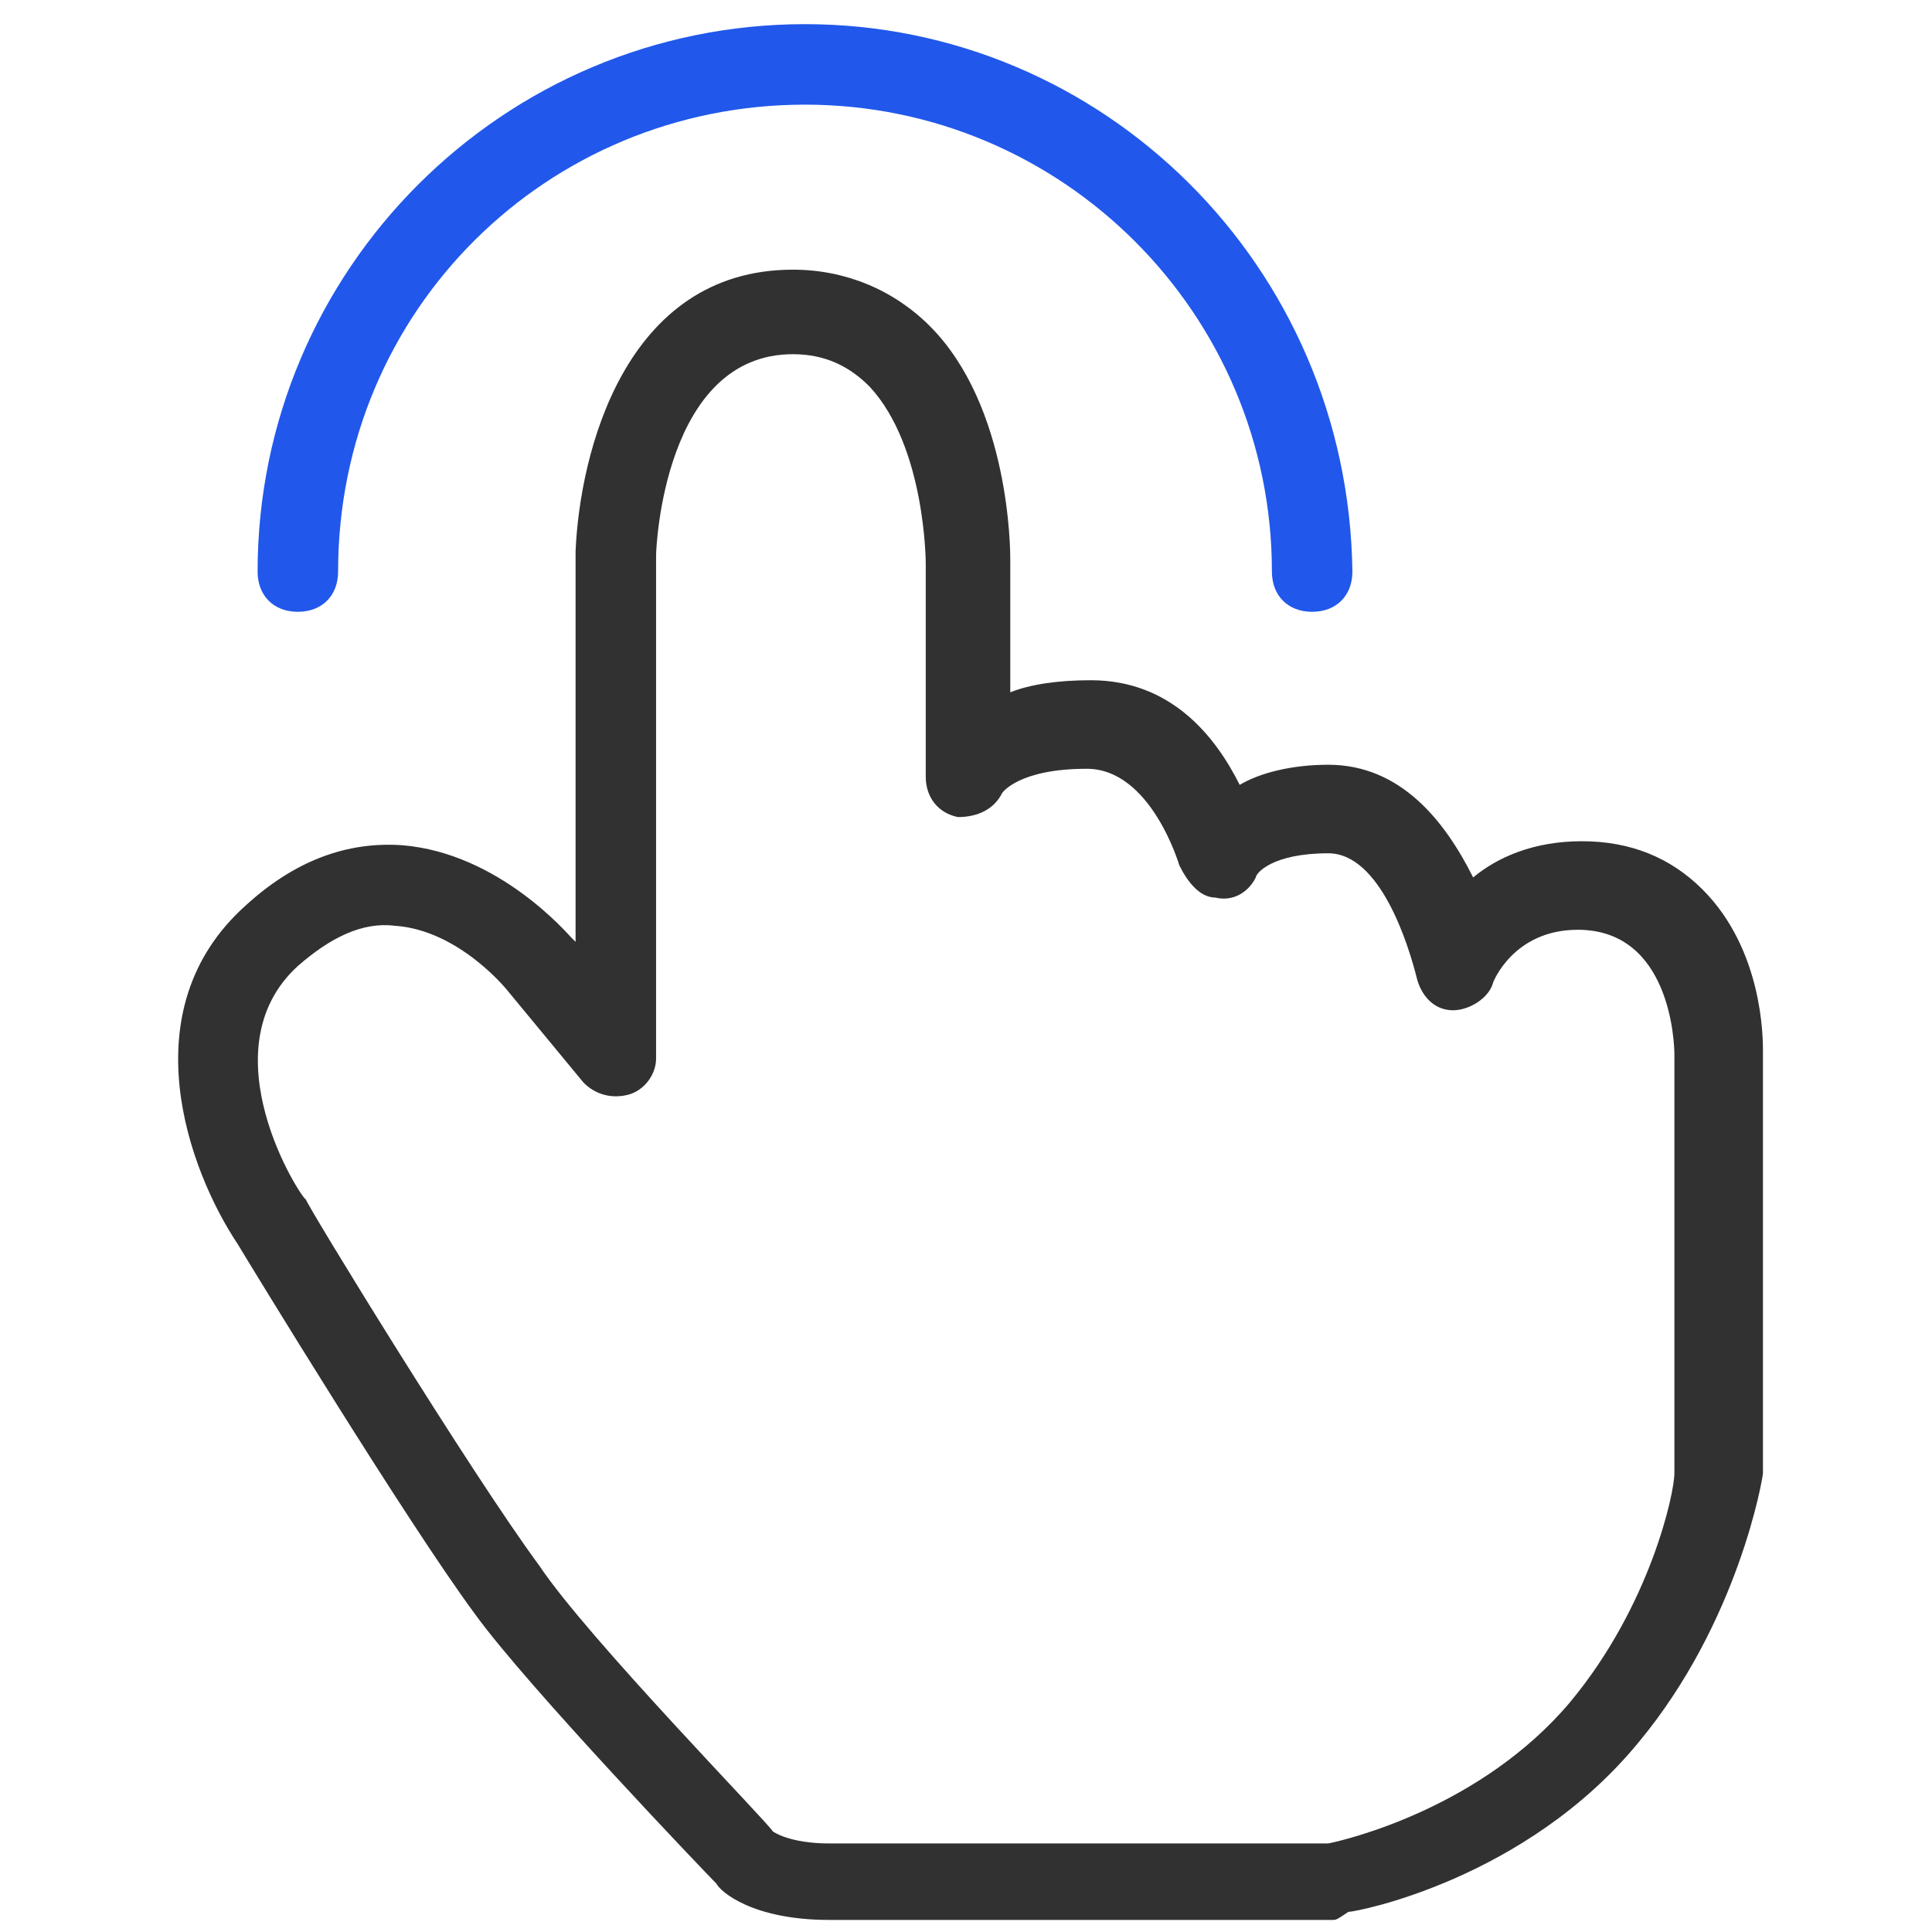
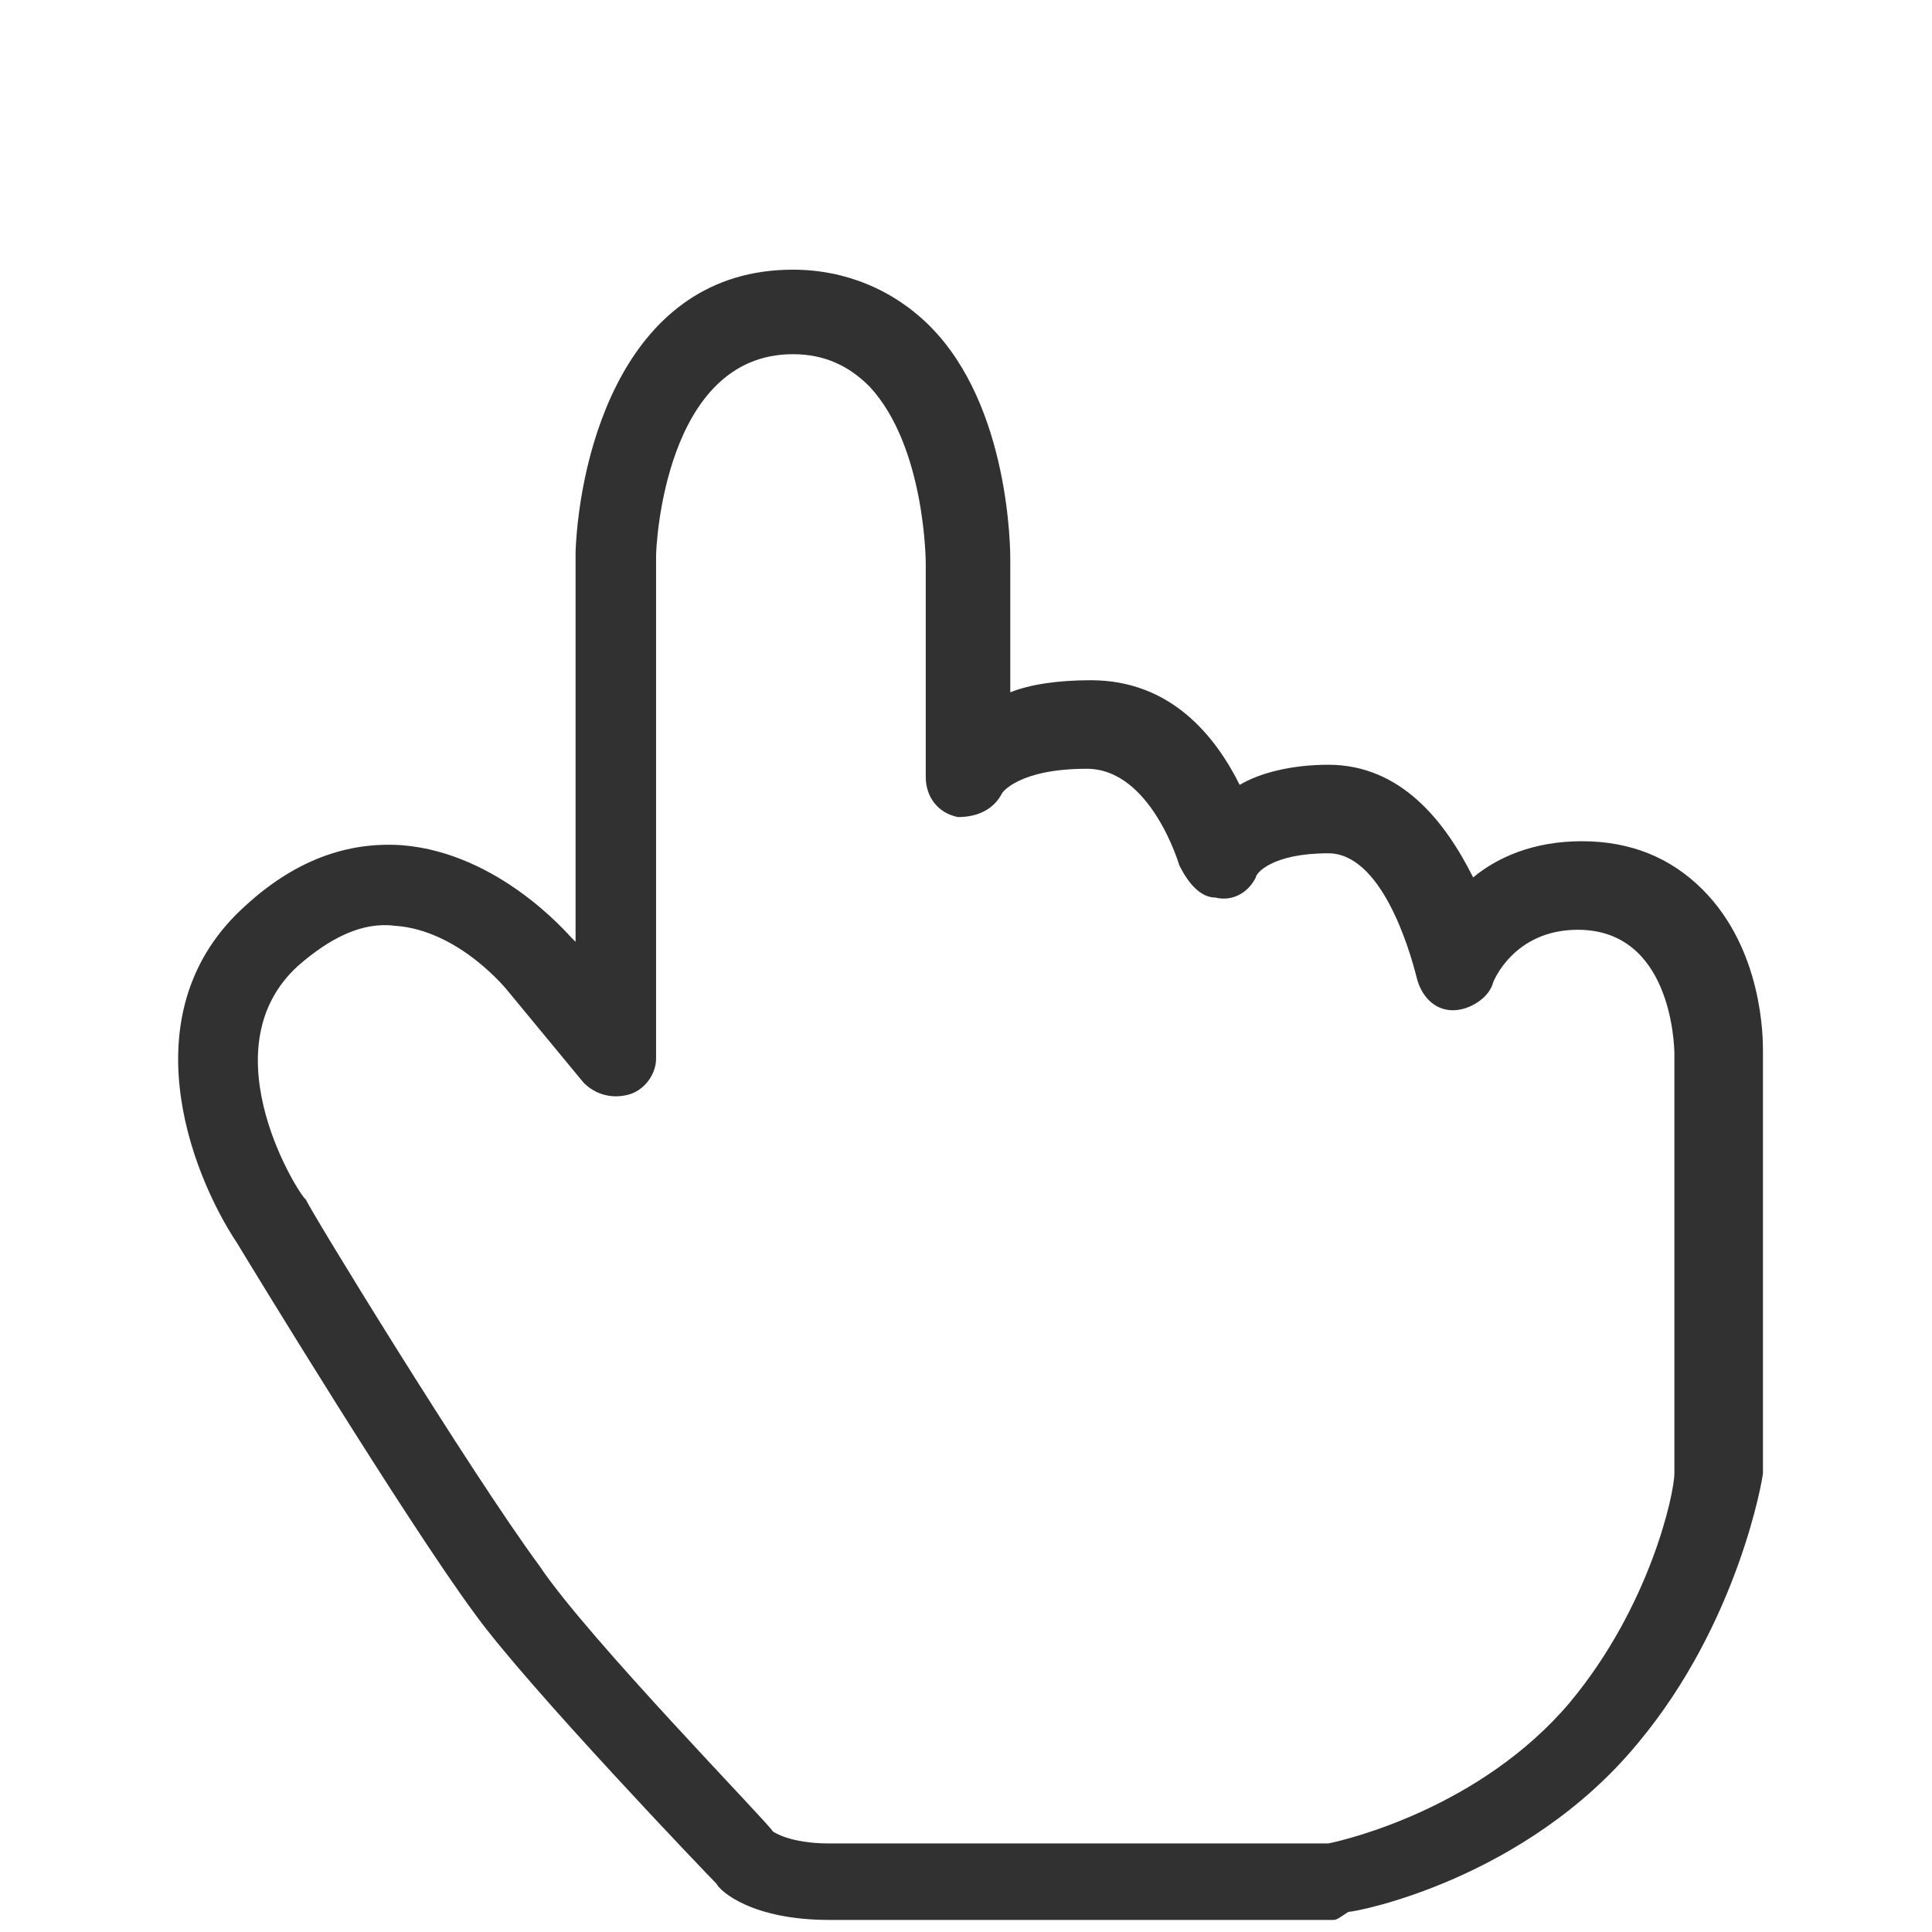
<svg xmlns="http://www.w3.org/2000/svg" version="1.1" id="图层_1" x="0px" y="0px" viewBox="0 0 48 48" style="enable-background:new 0 0 48 48;" xml:space="preserve">
  <style type="text/css">
	.st0{fill:#313131;}
	.st1{fill:#2158EB;}
</style>
  <path id="XMLID_75_" class="st0" d="M33.1,47.7H20.6c-1.9,0-2.7-0.7-2.8-0.9c-0.2-0.2-4.7-4.9-6-6.7c-1.7-2.3-5.6-8.7-5.9-9.2  c-1.2-1.8-2.7-5.8,0.2-8.4c1.2-1.1,2.5-1.6,3.9-1.5c2.4,0.2,4.1,2.2,4.2,2.3l0.1,0.1v-9.7c0.1-2.4,1.2-7,5.4-7  c1.3,0,2.5,0.5,3.4,1.4c2,2,2,5.6,2,5.8v3.3c0.5-0.2,1.2-0.3,2-0.3c2,0,3.1,1.4,3.7,2.6c0.5-0.3,1.3-0.5,2.2-0.5  c1.8,0,2.9,1.4,3.6,2.8c0.6-0.5,1.5-0.9,2.7-0.9c1.2,0,2.2,0.4,3,1.2c1.5,1.5,1.5,3.7,1.5,4v10.4c0,0,0,0.1,0,0.1  c0,0.1-0.6,3.7-3.1,6.7c-2.8,3.4-7,4.2-7.2,4.2C33.2,47.7,33.2,47.7,33.1,47.7z M19.2,45.5c0,0,0.4,0.3,1.4,0.3H33  c0.5-0.1,3.8-0.9,6-3.5c2-2.4,2.6-5.2,2.6-5.7V26.2c0-0.3-0.1-3.1-2.4-3.1c-1.6,0-2.1,1.3-2.1,1.3c-0.1,0.4-0.6,0.7-1,0.7  c-0.5,0-0.8-0.4-0.9-0.8c-0.2-0.8-0.9-3.1-2.2-3.1c-1.4,0-1.8,0.5-1.8,0.6c-0.2,0.4-0.6,0.6-1,0.5c-0.4,0-0.7-0.4-0.9-0.8  c0,0-0.7-2.4-2.3-2.4c-1.7,0-2.1,0.6-2.1,0.6c-0.2,0.4-0.6,0.6-1.1,0.6c-0.5-0.1-0.8-0.5-0.8-1V14c0,0,0-2.9-1.4-4.4  c-0.5-0.5-1.1-0.8-1.9-0.8c-3.2,0-3.4,4.8-3.4,5l0,12.5c0,0.4-0.3,0.8-0.7,0.9c-0.4,0.1-0.8,0-1.1-0.3l-1.9-2.3c0,0-1.2-1.5-2.8-1.6  c-0.8-0.1-1.6,0.3-2.4,1c-2.3,2.1,0.1,5.8,0.2,5.8c0,0,0,0,0,0c0,0.1,4.1,6.8,5.8,9.1C14.6,40.7,19.1,45.3,19.2,45.5  C19.2,45.5,19.2,45.5,19.2,45.5z" />
-   <path id="XMLID_9_" class="st1" d="M20,0.6c-7.5,0-13.6,6.1-13.6,13.6c0,0.6,0.4,1,1,1s1-0.4,1-1C8.4,7.7,13.6,2.6,20,2.6  c6.4,0,11.6,5.2,11.6,11.6c0,0.6,0.4,1,1,1c0.6,0,1-0.4,1-1C33.5,6.6,27.4,0.6,20,0.6z" />
</svg>